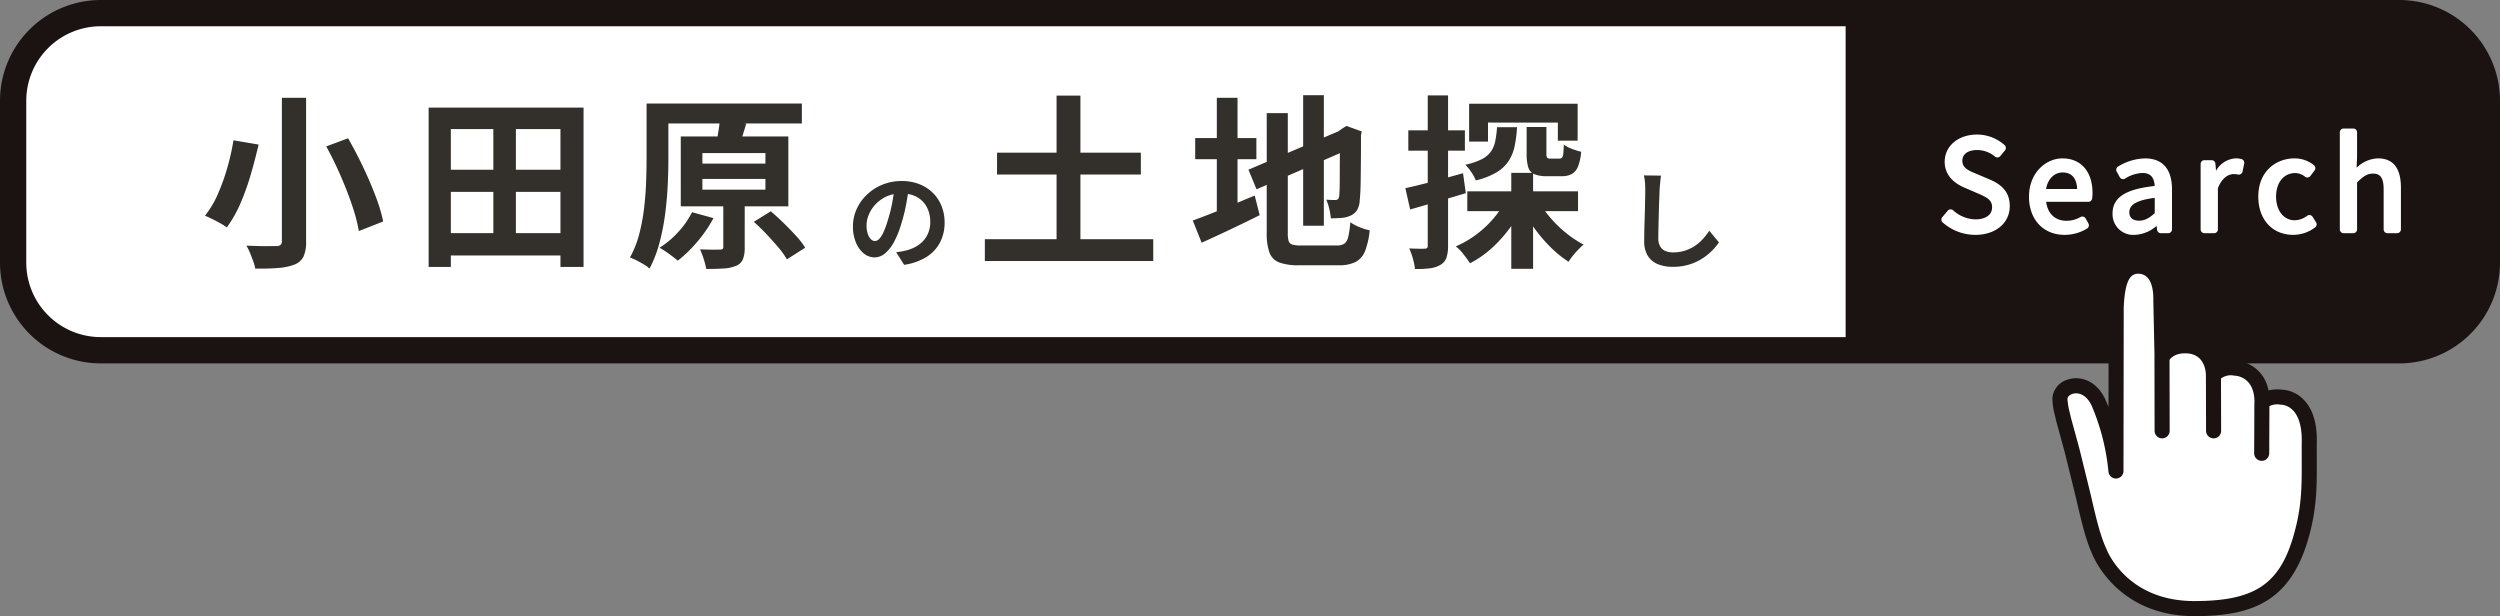
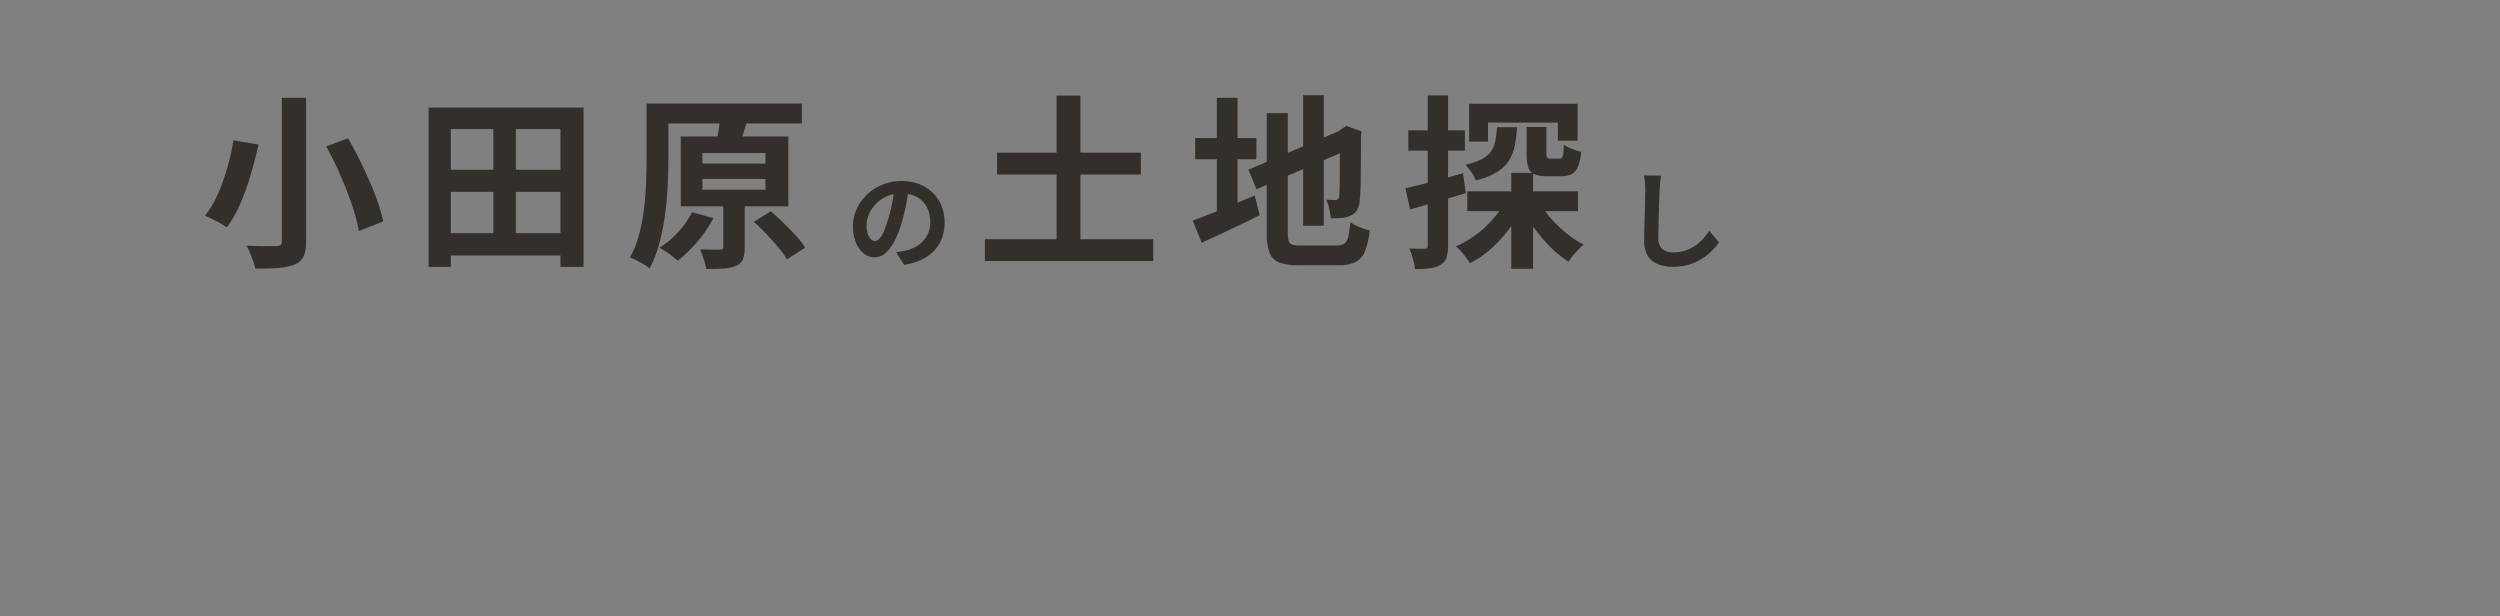
<svg xmlns="http://www.w3.org/2000/svg" width="635.669" height="156.658" viewBox="0 0 635.669 156.658">
  <rect x="0" y="0" width="635.669" height="156.658" fill="#808080" stroke="none" />
  <defs>
    <clipPath id="clip-path">
-       <rect id="長方形_9789" data-name="長方形 9789" width="635.669" height="156.658" fill="none" />
-     </clipPath>
+       </clipPath>
  </defs>
  <g id="グループ_26013" data-name="グループ 26013" transform="translate(4508 16577.729)">
    <g id="グループ_26008" data-name="グループ 26008" transform="translate(-4508 -16577.729)">
      <g id="グループ_26007" data-name="グループ 26007" clip-path="url(#clip-path)">
        <path id="パス_114438" data-name="パス 114438" d="M612.725,91.722H28.274A22.269,22.269,0,0,1,6.005,69.452V28.274A22.269,22.269,0,0,1,28.274,6H612.725a22.27,22.27,0,0,1,22.27,22.27V69.452a22.27,22.27,0,0,1-22.27,22.27" transform="translate(-2.665 -2.665)" fill="#fff" />
        <path id="パス_114439" data-name="パス 114439" d="M610.06,92.4H25.609A25.638,25.638,0,0,1,0,66.787V25.609A25.638,25.638,0,0,1,25.609,0H610.06a25.638,25.638,0,0,1,25.609,25.609V66.787A25.638,25.638,0,0,1,610.06,92.4M25.609,6.678a18.952,18.952,0,0,0-18.93,18.93V66.787a18.952,18.952,0,0,0,18.93,18.93H610.06a18.952,18.952,0,0,0,18.93-18.93V25.609a18.953,18.953,0,0,0-18.93-18.93Z" fill="#1a1311" />
-         <path id="パス_114440" data-name="パス 114440" d="M843.777,6.005H984.553a22.269,22.269,0,0,1,22.269,22.27V69.453a22.269,22.269,0,0,1-22.269,22.27H843.777Z" transform="translate(-374.493 -2.665)" fill="#1a1311" />
+         <path id="パス_114440" data-name="パス 114440" d="M843.777,6.005a22.269,22.269,0,0,1,22.269,22.27V69.453a22.269,22.269,0,0,1-22.269,22.27H843.777Z" transform="translate(-374.493 -2.665)" fill="#1a1311" />
        <path id="パス_114441" data-name="パス 114441" d="M896.169,87.018a12.467,12.467,0,0,1-8.3-3.171.967.967,0,0,1-.086-1.341l1.383-1.629a.964.964,0,0,1,.667-.339l.07,0a.967.967,0,0,1,.64.242,8.705,8.705,0,0,0,5.695,2.3c2.034,0,4.207-.806,4.207-3.067,0-1.853-1.216-2.476-3.548-3.5l-3.425-1.479c-4.2-1.774-5.082-4.559-5.082-6.583,0-4.02,3.451-6.937,8.207-6.937a10.51,10.51,0,0,1,7.033,2.686.966.966,0,0,1,.1,1.334l-1.194,1.447a.967.967,0,0,1-1.347.142,7.064,7.064,0,0,0-4.593-1.673c-1.8,0-3.717.72-3.717,2.74,0,1.75,1.456,2.463,3.675,3.351l3.3,1.4c3.516,1.495,5.083,3.586,5.083,6.781,0,4.295-3.6,7.3-8.762,7.3" transform="translate(-393.921 -27.301)" fill="#fff" />
-         <path id="パス_114442" data-name="パス 114442" d="M936.664,91.854c-5.417,0-9.056-3.9-9.056-9.706,0-6.1,4.322-9.74,8.5-9.74,4.721,0,7.653,3.37,7.653,8.795a9.869,9.869,0,0,1-.1,1.416.966.966,0,0,1-.956.829H931.971c.384,3.031,2.3,4.829,5.181,4.829a7.117,7.117,0,0,0,3.555-.958.966.966,0,0,1,1.32.379l.69,1.259a.967.967,0,0,1-.354,1.3,11.016,11.016,0,0,1-5.7,1.6M939.853,80.2c-.063-1.707-.669-4.21-3.677-4.21-2.145,0-3.808,1.676-4.224,4.21Z" transform="translate(-411.7 -32.137)" fill="#fff" />
-         <path id="パス_114443" data-name="パス 114443" d="M971.414,91.854a5.256,5.256,0,0,1-5.6-5.5c0-4.987,5.364-6.324,10.71-6.933-.112-2.221-1.125-3.3-3.089-3.3a8.787,8.787,0,0,0-4.451,1.432.966.966,0,0,1-.492.135.94.94,0,0,1-.254-.034.966.966,0,0,1-.593-.466l-.776-1.409a.967.967,0,0,1,.356-1.3,13.569,13.569,0,0,1,6.861-2.065c3.12,0,6.839,1.373,6.839,7.914V90.464a.967.967,0,0,1-.966.967H978.1a.967.967,0,0,1-.957-.83l-.146-1.026a8.9,8.9,0,0,1-5.581,2.279m5.12-9.408c-4.464.566-6.459,1.695-6.459,3.644,0,1.78,1.349,2.154,2.48,2.154,1.329,0,2.453-.537,3.979-1.905Z" transform="translate(-428.657 -32.137)" fill="#fff" />
        <path id="パス_114444" data-name="パス 114444" d="M1007.038,91.43a.966.966,0,0,1-.966-.966V73.831a.967.967,0,0,1,.966-.967h1.829a.966.966,0,0,1,.962.879l.164,1.8a6.183,6.183,0,0,1,4.937-3.139,5.462,5.462,0,0,1,1.547.19.967.967,0,0,1,.677,1.127l-.431,2.051a.966.966,0,0,1-.946.768.925.925,0,0,1-.21-.023,4.83,4.83,0,0,0-1.093-.111c-.78,0-2.728.35-4.01,3.584V90.464a.967.967,0,0,1-.967.966Z" transform="translate(-446.524 -32.137)" fill="#fff" />
        <path id="パス_114445" data-name="パス 114445" d="M1041.33,91.854c-5.318,0-8.891-3.9-8.891-9.706,0-6.692,4.76-9.74,9.184-9.74a7.835,7.835,0,0,1,4.948,1.714.967.967,0,0,1,.179,1.35l-1.075,1.415a.967.967,0,0,1-.639.373,1.023,1.023,0,0,1-.13.009.965.965,0,0,1-.585-.2,4.005,4.005,0,0,0-2.5-.923c-2.906,0-4.859,2.411-4.859,6,0,3.532,1.945,6,4.728,6A5.406,5.406,0,0,0,1044.868,87a.971.971,0,0,1,.567-.184,1.058,1.058,0,0,1,.183.017.969.969,0,0,1,.635.434l.879,1.393a.967.967,0,0,1-.23,1.283,9.211,9.211,0,0,1-5.572,1.907" transform="translate(-458.227 -32.137)" fill="#fff" />
        <path id="パス_114446" data-name="パス 114446" d="M1081.816,85.372a.966.966,0,0,1-.966-.966V74.232c0-2.849-.785-4.011-2.707-4.011-1.366,0-2.36.551-4.045,2.252V84.406a.966.966,0,0,1-.966.966h-2.459a.966.966,0,0,1-.967-.966V59.725a.967.967,0,0,1,.967-.967h2.459a.967.967,0,0,1,.966.967v6.231l-.127,2.781a8.111,8.111,0,0,1,5.442-2.388c3.868,0,5.829,2.5,5.829,7.427v10.63a.967.967,0,0,1-.967.966Z" transform="translate(-474.767 -26.079)" fill="#fff" />
        <path id="パス_114447" data-name="パス 114447" d="M955.994,173.774l.055-41.554c.207-5.083.981-10.562,5.737-10.529,5.005.166,5.682,5.6,5.625,8.806l.315,14.414s1.547-3.283,6.5-2.96c5.8.378,6.586,5.93,6.566,7.6,0,0,1.5-2.433,5.452-1.933,0,0,6.982.21,6.884,8.813,0,0,1.2-1.86,4.908-1.427,0,0,7.24-.149,7.11,11.222-.09,7.873.407,13.916-1.39,21.594-3.89,16.618-12.089,20.934-27.84,20.934-18.712,0-24.116-14.439-24.116-14.439-1.56-3.361-2.58-7.531-3.933-13.394-.328-1.423-2.42-9.875-3.054-12.458l-2.141-7.807a25.912,25.912,0,0,1-.928-5.279,3.46,3.46,0,0,1,2.483-3c2.332-.833,5.813.1,7.618,4.675a57.9,57.9,0,0,1,4.147,16.723" transform="translate(-417.97 -54.009)" fill="#fff" />
        <path id="パス_114448" data-name="パス 114448" d="M1005.54,164.711c.05-4.781-1.105-8.38-3.435-10.689a8.265,8.265,0,0,0-5.476-2.465,9.381,9.381,0,0,0-3.393.2,9.084,9.084,0,0,0-8.366-7.587,8.6,8.6,0,0,0-4.222.489,8.4,8.4,0,0,0-7.827-6.148,9.828,9.828,0,0,0-4.8.786l-.227-10.335c.106-6.552-2.685-10.554-7.529-10.717h-.057c-7.1,0-7.459,8.663-7.608,12.368v.078l-.035,25.274c-.248-.638-.425-1.048-.482-1.183-2.231-5.6-6.758-6.907-10.031-5.737a5.34,5.34,0,0,0-3.747,4.625,17.043,17.043,0,0,0,.687,4.626c.092.418.191.829.276,1.232.007.036.015.071.021.106l2.132,7.756.694,2.826c.843,3.4,2.111,8.549,2.351,9.605,1.389,6.007,2.423,10.214,4.045,13.727.545,1.325,6.885,15.591,25.876,15.591,15.094,0,25.33-3.754,29.7-22.411,1.48-6.326,1.459-11.447,1.438-17.39-.007-1.481-.014-3.011.007-4.626m-3.839,4.64c.021,5.7.043,10.618-1.339,16.5-3.443,14.727-9.754,19.458-25.968,19.458-17.086,0-22.122-12.665-22.328-13.2a1.068,1.068,0,0,0-.056-.135c-1.481-3.187-2.466-7.225-3.8-13.019-.248-1.084-1.473-6.042-2.366-9.662l-.708-2.869-2.125-7.756c-.085-.4-.184-.815-.276-1.225a19.133,19.133,0,0,1-.6-3.429c.021-.262.085-.956,1.218-1.36,1.232-.446,3.712-.184,5.192,3.57a.53.53,0,0,0,.028.078,56.323,56.323,0,0,1,3.988,16.1,1.916,1.916,0,0,0,3.825-.156l.057-41.516c.311-7.586,2-8.656,3.733-8.656h.028c3.216.106,3.825,3.79,3.769,6.857v.078l.3,14.125c-.007.085-.015.163-.015.248l.036,18.643a1.916,1.916,0,1,0,3.832-.007l-.035-18.063c.425-.581,1.678-1.806,4.484-1.622,4.3.276,4.731,4.328,4.767,5.433v.078l.035,14.188a1.919,1.919,0,0,0,1.92,1.905h.007a1.905,1.905,0,0,0,1.906-1.92l-.036-13.281a4.069,4.069,0,0,1,3.308-.751c.042.007.113.007.163.014.843.043,5.008.56,5.043,6.645a1.149,1.149,0,0,0-.022.226l-.056,12.856a1.921,1.921,0,0,0,1.912,1.927h.007a1.908,1.908,0,0,0,1.913-1.905l.05-12a4.439,4.439,0,0,1,2.8-.375c.063.007.163.014.234.014a4.379,4.379,0,0,1,2.571,1.07c1.75,1.467,2.656,4.307,2.614,8.21-.021,1.63-.014,3.181-.007,4.682" transform="translate(-416.442 -52.48)" fill="#1a1311" />
      </g>
    </g>
    <g id="グループ_26009" data-name="グループ 26009" transform="translate(-4456.911 -16568.57)">
      <path id="パス_115090" data-name="パス 115090" d="M-11.043-18.5q-.27,2.052-.7,4.374a42.55,42.55,0,0,1-1.161,4.7,24.134,24.134,0,0,1-1.836,4.7A10.3,10.3,0,0,1-17.05-1.687,4.146,4.146,0,0,1-19.791-.621a4.273,4.273,0,0,1-2.74-1.013,6.916,6.916,0,0,1-2-2.794,10.448,10.448,0,0,1-.743-4.05,10.576,10.576,0,0,1,.945-4.428,11.78,11.78,0,0,1,2.632-3.686,12.481,12.481,0,0,1,3.942-2.524,12.8,12.8,0,0,1,4.873-.918,12.015,12.015,0,0,1,4.523.81,10.179,10.179,0,0,1,3.442,2.241,9.727,9.727,0,0,1,2.187,3.348A11.159,11.159,0,0,1-1.971-9.5,10.872,10.872,0,0,1-3.132-4.428a9.6,9.6,0,0,1-3.443,3.7,14.761,14.761,0,0,1-5.684,2l-2.025-3.213q.783-.081,1.377-.189t1.134-.243a10.275,10.275,0,0,0,2.417-.931A7.542,7.542,0,0,0-7.4-4.82,6.615,6.615,0,0,0-6.088-6.939a7.316,7.316,0,0,0,.472-2.673A8.4,8.4,0,0,0-6.1-12.528a6.565,6.565,0,0,0-1.431-2.309,6.305,6.305,0,0,0-2.3-1.512,8.5,8.5,0,0,0-3.105-.526,8.9,8.9,0,0,0-3.807.769,8.912,8.912,0,0,0-2.781,1.985A8.713,8.713,0,0,0-21.236-11.5a7,7,0,0,0-.58,2.673,6.751,6.751,0,0,0,.324,2.255,3.412,3.412,0,0,0,.8,1.35,1.457,1.457,0,0,0,1.013.446,1.577,1.577,0,0,0,1.12-.581,6.476,6.476,0,0,0,1.094-1.768,23.926,23.926,0,0,0,1.08-3,36.877,36.877,0,0,0,1.053-4.158,42.316,42.316,0,0,0,.621-4.32Z" transform="translate(191.062 56.905)" fill="#332f2b" />
      <path id="パス_115089" data-name="パス 115089" d="M-16.983-21.411q-.108.837-.2,1.809t-.149,1.782q-.027,1.107-.094,2.687t-.108,3.308q-.041,1.728-.081,3.4t-.041,2.916a4.009,4.009,0,0,0,.5,2.147,2.773,2.773,0,0,0,1.337,1.134,5.017,5.017,0,0,0,1.89.338,9.874,9.874,0,0,0,3.051-.446,10.11,10.11,0,0,0,2.511-1.2A10.877,10.877,0,0,0-6.331-5.292,17.362,17.362,0,0,0-4.7-7.4l2.457,2.97a14.6,14.6,0,0,1-1.7,2.052,14.736,14.736,0,0,1-2.5,2.025A13.391,13.391,0,0,1-9.774,1.188a13.911,13.911,0,0,1-4.185.594,9.859,9.859,0,0,1-3.847-.688A5.375,5.375,0,0,1-20.344-1.04a6.951,6.951,0,0,1-.9-3.739q0-1.107.027-2.525t.081-2.957q.054-1.539.081-3.01t.054-2.66q.027-1.188.027-1.89,0-.972-.081-1.9a12.394,12.394,0,0,0-.27-1.741Z" transform="translate(388.224 56.905)" fill="#332f2b" />
      <path id="パス_115088" data-name="パス 115088" d="M20.586-39.292h6.157V-2.867a9.164,9.164,0,0,1-.658,3.948A4.364,4.364,0,0,1,23.829,3.1a14.527,14.527,0,0,1-4.112.87q-2.467.211-5.9.164A11.767,11.767,0,0,0,13.3,2.28q-.376-1.058-.823-2.139a12.45,12.45,0,0,0-.917-1.833l3.1.094q1.551.047,2.773.023T19.176-1.6a1.656,1.656,0,0,0,1.081-.282,1.247,1.247,0,0,0,.329-.987Zm11.28,12.361L37.412-29q1.927,3.337,3.736,7.121t3.2,7.426a43.561,43.561,0,0,1,2,6.6l-6.2,2.444a42.21,42.21,0,0,0-1.715-6.556q-1.246-3.69-2.961-7.614T31.866-26.931ZM8.272-28.482,14.664-27.4q-.8,3.478-1.927,7.4a62.656,62.656,0,0,1-2.656,7.473,30.082,30.082,0,0,1-3.5,6.181A16.633,16.633,0,0,0,4.865-7.426Q3.854-7.99,2.844-8.484t-1.81-.823a24.731,24.731,0,0,0,3.361-5.711,53.087,53.087,0,0,0,2.421-6.862A57.312,57.312,0,0,0,8.272-28.482ZM61.1-4.888H93.953V.8H61.1Zm0-16.121H94.188v5.64H61.1ZM57.9-36.8H97.29V3.713H91.415V-31.349H63.544V3.713H57.9Zm16.45,2.538h5.734V-1.927H74.354Zm42.3-3.572H152.8v5.076H116.654Zm-3.337,0h5.546v13.959q0,3.055-.164,6.674t-.658,7.426a56.753,56.753,0,0,1-1.457,7.4,30.752,30.752,0,0,1-2.514,6.51,7.233,7.233,0,0,0-1.434-1.057q-.917-.541-1.88-1.034a12.326,12.326,0,0,0-1.669-.729,24.937,24.937,0,0,0,2.35-5.9,48.065,48.065,0,0,0,1.245-6.627q.4-3.407.517-6.651t.118-6.016Zm14.194,19.176v2.726h16.027v-2.726Zm0-6.58v2.679h16.027v-2.679Zm-5.5-4.23h27.354V-11.7H122.012Zm10.81,15.416h5.452V-1.269a8.342,8.342,0,0,1-.447,3.008,3.078,3.078,0,0,1-1.762,1.692,9.655,9.655,0,0,1-3.2.681q-1.88.118-4.371.117a19.429,19.429,0,0,0-.635-2.491A19.307,19.307,0,0,0,126.9-.752q1.551.047,3.055.071t1.974-.024a1.248,1.248,0,0,0,.705-.141.676.676,0,0,0,.188-.564Zm-.94-19.129,6.768.47q-.517,1.786-1.01,3.314t-.822,2.608l-5.828-.611q.188-.846.352-1.88t.329-2.045A17.765,17.765,0,0,0,131.882-33.182Zm8.695,25.427,4.324-2.679q1.551,1.316,3.243,2.961t3.173,3.267a19.437,19.437,0,0,1,2.327,3.031L148.99,1.786a19.252,19.252,0,0,0-2.162-3.032q-1.41-1.668-3.031-3.384T140.577-7.755Zm-15.7-2.444,5.452,1.5A33.19,33.19,0,0,1,126.218-2.7a33.794,33.794,0,0,1-4.959,4.818q-.564-.47-1.386-1.1T118.158-.212q-.893-.588-1.551-.964a21.911,21.911,0,0,0,4.747-3.972A22.327,22.327,0,0,0,124.879-10.2Z" transform="translate(0 55)" fill="#332f2b" />
      <path id="パス_115087" data-name="パス 115087" d="M5.264-25.333H41.83v5.546H5.264Zm-3.1,22H44.979V2.209H2.162ZM20.4-39.856h6.063V.47H20.4Zm62.7-.094H88.36V-6.768H83.1ZM69.184-21.009,93.53-31.4l2.021,4.841-24.3,10.528Zm4.653-14.382h5.358V-4.935a7.376,7.376,0,0,0,.212,2.045,1.351,1.351,0,0,0,.94.916,7.381,7.381,0,0,0,2.139.235H91.65a3.3,3.3,0,0,0,1.927-.47,2.974,2.974,0,0,0,.987-1.739,22.789,22.789,0,0,0,.517-3.713,10.938,10.938,0,0,0,2.326,1.246,14.445,14.445,0,0,0,2.609.823A20.008,20.008,0,0,1,98.841-.329a5.279,5.279,0,0,1-2.4,2.773,9.3,9.3,0,0,1-4.324.846H82.062a14.218,14.218,0,0,1-5.005-.7A4.247,4.247,0,0,1,74.542.094a14.185,14.185,0,0,1-.705-5.029Zm18.612,4.606h-.376l.987-.7,1.034-.658,3.9,1.41-.188.94q0,3.337-.024,6.086t-.047,4.841q-.023,2.091-.094,3.5t-.165,2.115a5.132,5.132,0,0,1-.7,2.562,3.8,3.8,0,0,1-1.692,1.386,6.959,6.959,0,0,1-2.42.564q-1.387.094-2.515.094a17.351,17.351,0,0,0-.423-2.467,11.745,11.745,0,0,0-.752-2.28q.611.047,1.269.071t.987.024a1.133,1.133,0,0,0,.681-.188,1.256,1.256,0,0,0,.353-.846q.047-.329.094-1.5t.047-3.173q0-2,.024-4.935T92.449-30.785Zm-36.8,1.739H71.205v5.358H55.648Zm5.5-10.246h5.264V-8.131H61.147ZM55.037-8.084q1.927-.7,4.512-1.715t5.475-2.233q2.891-1.222,5.757-2.4l1.269,4.982q-3.76,1.88-7.638,3.713t-7.12,3.29Zm69.8-7.426h28.153v5.029H124.832Zm15.087-16.356h5.029v6.815a1.566,1.566,0,0,0,.212,1.011,1.18,1.18,0,0,0,.822.212h2.256a.89.89,0,0,0,.658-.235,1.778,1.778,0,0,0,.329-.987q.094-.752.141-2.35a7.845,7.845,0,0,0,2.044,1.081,17.478,17.478,0,0,0,2.374.752,12.8,12.8,0,0,1-.822,3.784,3.754,3.754,0,0,1-1.575,1.88,5.255,5.255,0,0,1-2.538.54h-3.713a8.184,8.184,0,0,1-3.29-.517,2.778,2.778,0,0,1-1.528-1.786,11.612,11.612,0,0,1-.4-3.384ZM125.3-37.788h27.589v9.4h-5.029v-4.606H130.1v4.841H125.3ZM136.018-20.21h5.546V4.183h-5.546ZM132.4-31.819h5.076a30.413,30.413,0,0,1-.611,4.841,11.19,11.19,0,0,1-1.551,3.807,9.5,9.5,0,0,1-3.1,2.867,19.08,19.08,0,0,1-5.217,2.021,10.432,10.432,0,0,0-1.128-2.091,10.907,10.907,0,0,0-1.551-1.9,16.921,16.921,0,0,0,4.16-1.386,6.433,6.433,0,0,0,2.373-1.974,7.072,7.072,0,0,0,1.1-2.679A28.292,28.292,0,0,0,132.4-31.819Zm10.575,18.753a24.9,24.9,0,0,0,2.984,4.277,30.168,30.168,0,0,0,4,3.878A26.854,26.854,0,0,0,154.4-1.974q-.611.517-1.34,1.269T151.669.87A14.086,14.086,0,0,0,150.588,2.4a28.028,28.028,0,0,1-4.583-3.713,38.1,38.1,0,0,1-4.112-4.818,37.467,37.467,0,0,1-3.243-5.382Zm-8.178-.517,4.371,1.457a34.651,34.651,0,0,1-3.548,5.993,33.689,33.689,0,0,1-4.63,5.123,25.964,25.964,0,0,1-5.452,3.784q-.658-.987-1.669-2.28a10.794,10.794,0,0,0-1.951-2,25.821,25.821,0,0,0,5.217-3.031A26.451,26.451,0,0,0,131.6-8.742,23.929,23.929,0,0,0,134.8-13.583Zm-25.709-2.726q2.82-.611,6.744-1.645t7.92-2.162l.705,5.076q-3.619,1.081-7.309,2.162T110.309-10.9Zm.752-14.711h14.382v5.17H109.839Zm4.935-8.883h5.17V-1.739a9.649,9.649,0,0,1-.4,3.079,3.359,3.359,0,0,1-1.48,1.81,6.649,6.649,0,0,1-2.608.893,24.026,24.026,0,0,1-3.924.188,15.046,15.046,0,0,0-.517-2.561,17.84,17.84,0,0,0-.94-2.656q1.316.047,2.421.071a13.707,13.707,0,0,0,1.527-.024.823.823,0,0,0,.588-.164.908.908,0,0,0,.165-.635Z" transform="translate(197.162 55)" fill="#332f2b" />
    </g>
  </g>
</svg>